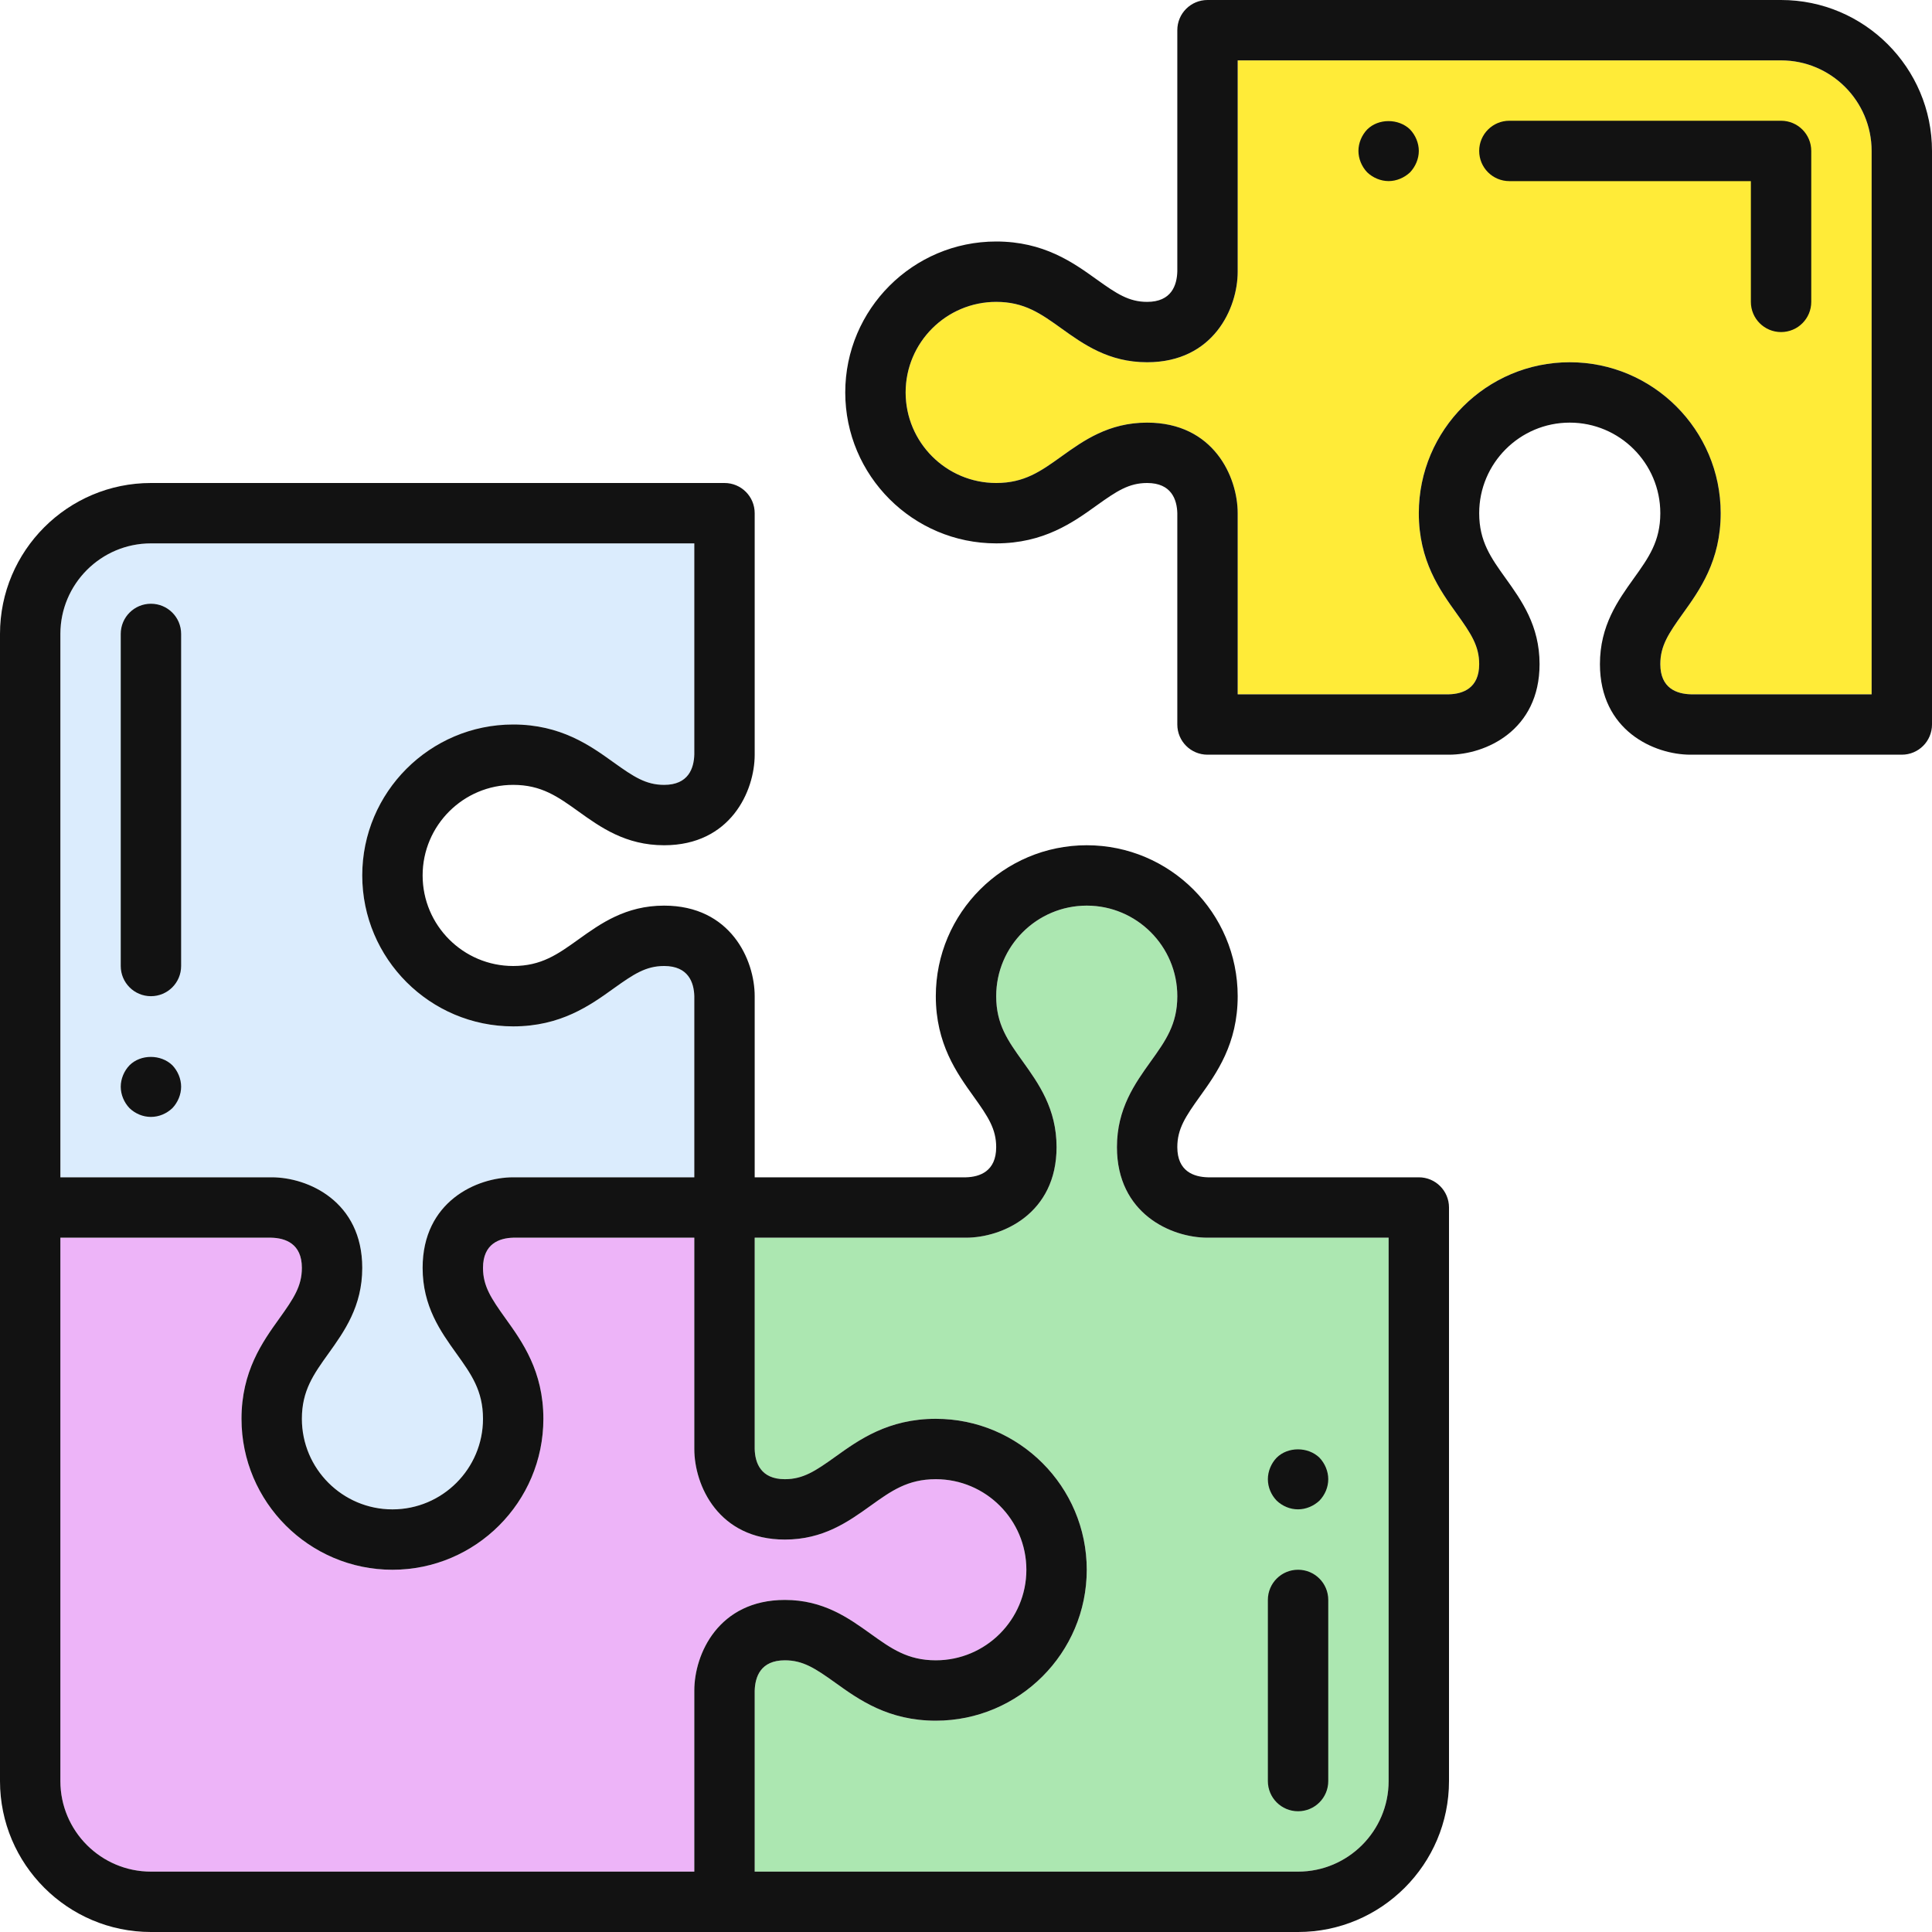
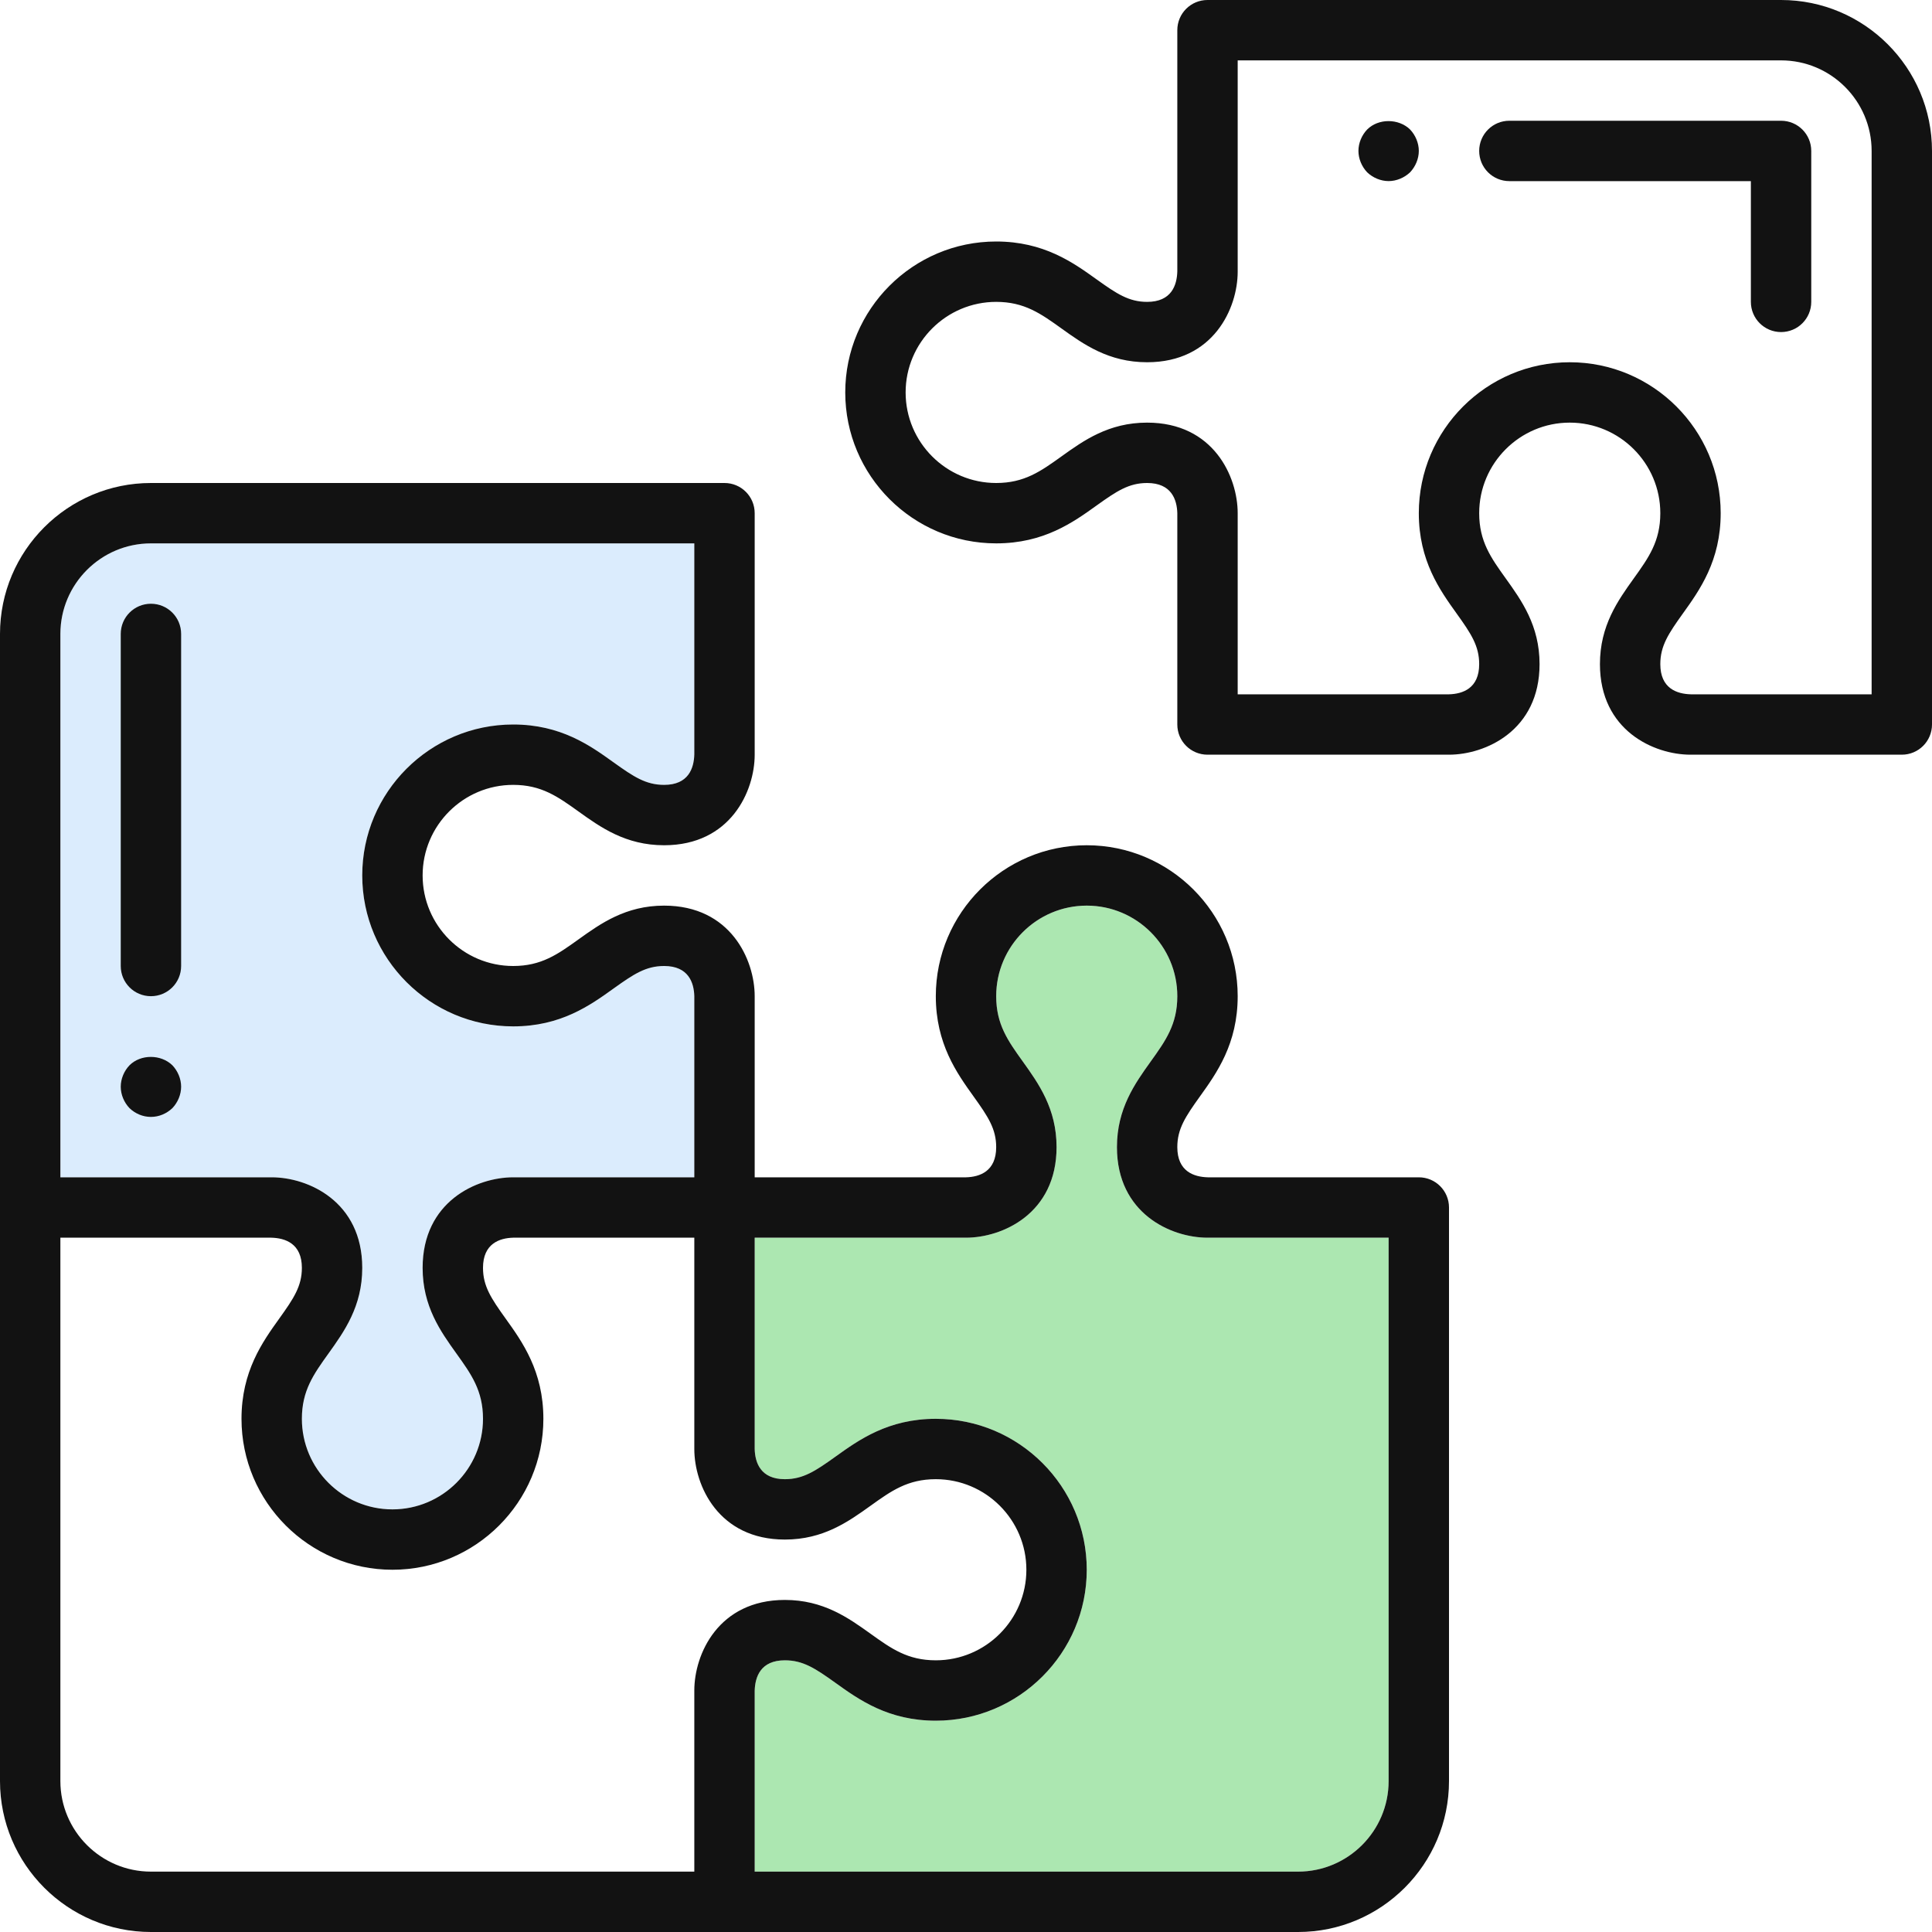
<svg xmlns="http://www.w3.org/2000/svg" width="64" height="64" viewBox="0 0 64 64" fill="none">
  <g clip-path="url(#clip0_298_43903)">
-     <path d="M2 59V41H8.988C9.45 41.012 10 41.194 10 42C10 42.604 9.731 43.009 9.256 43.672C8.696 44.452 8 45.424 8 47C8 49.757 10.243 52 13 52C15.757 52 18 49.757 18 47C18 45.424 17.304 44.452 16.744 43.672C16.269 43.009 16 42.604 16 42C16 41.194 16.55 41.012 17 41H23V48C23 49.206 23.799 51 26 51C27.275 51 28.105 50.405 28.837 49.881C29.523 49.389 30.066 49 31 49C32.654 49 34 50.346 34 52C34 53.654 32.654 55 31 55C30.066 55 29.523 54.611 28.837 54.119C28.105 53.595 27.275 53 26 53C23.799 53 23 54.794 23 56V62H5C3.346 62 2 60.654 2 59Z" fill="#EDB4F8" />
    <path d="M5 18H23V24.988C22.988 25.45 22.806 26 22 26C21.396 26 20.991 25.731 20.328 25.256C19.548 24.696 18.576 24 17 24C14.243 24 12 26.243 12 29C12 31.757 14.243 34 17 34C18.576 34 19.548 33.304 20.328 32.744C20.991 32.269 21.396 32 22 32C22.806 32 22.988 32.55 23 33V39H17C15.794 39 14 39.799 14 42C14 43.275 14.595 44.105 15.119 44.837C15.611 45.523 16 46.066 16 47C16 48.654 14.654 50 13 50C11.346 50 10 48.654 10 47C10 46.066 10.389 45.523 10.881 44.837C11.405 44.105 12 43.275 12 42C12 39.799 10.206 39 9 39H2V21C2 19.346 3.346 18 5 18Z" fill="#DBECFD" />
    <path d="M5 33C5.553 33 6 32.553 6 32V21C6 20.447 5.553 20 5 20C4.447 20 4 20.447 4 21V32C4 32.553 4.447 33 5 33Z" fill="#121212" />
-     <path d="M62 23H56.012C55.55 22.988 55 22.806 55 22C55 21.396 55.269 20.991 55.744 20.328C56.304 19.548 57 18.576 57 17C57 14.243 54.757 12 52 12C49.243 12 47 14.243 47 17C47 18.576 47.696 19.548 48.256 20.328C48.731 20.991 49 21.396 49 22C49 22.806 48.45 22.988 48 23H41V17C41 15.794 40.201 14 38 14C36.725 14 35.894 14.595 35.163 15.119C34.477 15.611 33.934 16 33 16C31.346 16 30 14.654 30 13C30 11.346 31.346 10 33 10C33.934 10 34.477 10.389 35.163 10.881C35.894 11.405 36.725 12 38 12C40.201 12 41 10.206 41 9V2H59C60.654 2 62 3.346 62 5V23Z" fill="#FFEB38" />
    <path d="M59 0H40C39.447 0 39 0.447 39 1V8.988C38.988 9.45 38.806 10 38 10C37.396 10 36.991 9.731 36.328 9.256C35.548 8.696 34.576 8 33 8C30.243 8 28 10.243 28 13C28 15.757 30.243 18 33 18C34.576 18 35.548 17.304 36.328 16.744C36.991 16.269 37.396 16 38 16C38.806 16 38.988 16.55 39 17V24C39 24.553 39.447 25 40 25H48C49.206 25 51 24.201 51 22C51 20.725 50.405 19.895 49.881 19.163C49.389 18.477 49 17.934 49 17C49 15.346 50.346 14 52 14C53.654 14 55 15.346 55 17C55 17.934 54.611 18.477 54.119 19.163C53.595 19.895 53 20.725 53 22C53 24.201 54.794 25 56 25H63C63.553 25 64 24.553 64 24V5C64 2.243 61.757 0 59 0ZM62 23H56.012C55.55 22.988 55 22.806 55 22C55 21.396 55.269 20.991 55.744 20.328C56.304 19.548 57 18.576 57 17C57 14.243 54.757 12 52 12C49.243 12 47 14.243 47 17C47 18.576 47.696 19.548 48.256 20.328C48.731 20.991 49 21.396 49 22C49 22.806 48.45 22.988 48 23H41V17C41 15.794 40.201 14 38 14C36.725 14 35.894 14.595 35.163 15.119C34.477 15.611 33.934 16 33 16C31.346 16 30 14.654 30 13C30 11.346 31.346 10 33 10C33.934 10 34.477 10.389 35.163 10.881C35.894 11.405 36.725 12 38 12C40.201 12 41 10.206 41 9V2H59C60.654 2 62 3.346 62 5V23Z" fill="#121212" />
    <path d="M59 4H50C49.447 4 49 4.447 49 5C49 5.553 49.447 6 50 6H58V10C58 10.553 58.447 11 59 11C59.553 11 60 10.553 60 10V5C60 4.447 59.553 4 59 4Z" fill="#121212" />
    <path d="M46 59C46 60.654 44.654 62 43 62H25V56.012C25.012 55.55 25.194 55 26 55C26.603 55 27.009 55.269 27.672 55.744C28.452 56.304 29.424 57 31 57C33.757 57 36 54.757 36 52C36 49.243 33.757 47 31 47C29.424 47 28.452 47.696 27.672 48.256C27.009 48.731 26.603 49 26 49C25.194 49 25.012 48.45 25 48V41H32C33.206 41 35 40.201 35 38C35 36.725 34.405 35.895 33.881 35.163C33.389 34.477 33 33.934 33 33C33 31.346 34.346 30 36 30C37.654 30 39 31.346 39 33C39 33.934 38.611 34.477 38.119 35.163C37.595 35.895 37 36.725 37 38C37 40.201 38.794 41 40 41H46V59Z" fill="#ACE7B1" />
    <path d="M47 39H40.012C39.55 38.988 39 38.806 39 38C39 37.396 39.269 36.991 39.744 36.328C40.304 35.548 41 34.576 41 33C41 30.243 38.757 28 36 28C33.243 28 31 30.243 31 33C31 34.576 31.696 35.548 32.256 36.328C32.731 36.991 33 37.396 33 38C33 38.806 32.45 38.988 32 39H25V33C25 31.794 24.201 30 22 30C20.725 30 19.894 30.595 19.163 31.119C18.477 31.611 17.934 32 17 32C15.346 32 14 30.654 14 29C14 27.346 15.346 26 17 26C17.934 26 18.477 26.389 19.163 26.881C19.894 27.405 20.725 28 22 28C24.201 28 25 26.206 25 25V17C25 16.447 24.553 16 24 16H5C2.243 16 0 18.243 0 21V59C0 61.757 2.243 64 5 64H24H43C45.757 64 48 61.757 48 59V40C48 39.447 47.553 39 47 39ZM5 18H23V24.988C22.988 25.45 22.806 26 22 26C21.396 26 20.991 25.731 20.328 25.256C19.548 24.696 18.576 24 17 24C14.243 24 12 26.243 12 29C12 31.757 14.243 34 17 34C18.576 34 19.548 33.304 20.328 32.744C20.991 32.269 21.396 32 22 32C22.806 32 22.988 32.55 23 33V39H17C15.794 39 14 39.799 14 42C14 43.275 14.595 44.105 15.119 44.837C15.611 45.523 16 46.066 16 47C16 48.654 14.654 50 13 50C11.346 50 10 48.654 10 47C10 46.066 10.389 45.523 10.881 44.837C11.405 44.105 12 43.275 12 42C12 39.799 10.206 39 9 39H2V21C2 19.346 3.346 18 5 18ZM2 59V41H8.988C9.45 41.012 10 41.194 10 42C10 42.604 9.731 43.009 9.256 43.672C8.696 44.452 8 45.424 8 47C8 49.757 10.243 52 13 52C15.757 52 18 49.757 18 47C18 45.424 17.304 44.452 16.744 43.672C16.269 43.009 16 42.604 16 42C16 41.194 16.55 41.012 17 41H23V48C23 49.206 23.799 51 26 51C27.275 51 28.105 50.405 28.837 49.881C29.523 49.389 30.066 49 31 49C32.654 49 34 50.346 34 52C34 53.654 32.654 55 31 55C30.066 55 29.523 54.611 28.837 54.119C28.105 53.595 27.275 53 26 53C23.799 53 23 54.794 23 56V62H5C3.346 62 2 60.654 2 59ZM46 59C46 60.654 44.654 62 43 62H25V56.012C25.012 55.55 25.194 55 26 55C26.603 55 27.009 55.269 27.672 55.744C28.452 56.304 29.424 57 31 57C33.757 57 36 54.757 36 52C36 49.243 33.757 47 31 47C29.424 47 28.452 47.696 27.672 48.256C27.009 48.731 26.603 49 26 49C25.194 49 25.012 48.45 25 48V41H32C33.206 41 35 40.201 35 38C35 36.725 34.405 35.895 33.881 35.163C33.389 34.477 33 33.934 33 33C33 31.346 34.346 30 36 30C37.654 30 39 31.346 39 33C39 33.934 38.611 34.477 38.119 35.163C37.595 35.895 37 36.725 37 38C37 40.201 38.794 41 40 41H46V59Z" fill="#121212" />
-     <path d="M43 60C43.553 60 44 59.553 44 59V53C44 52.447 43.553 52 43 52C42.447 52 42 52.447 42 53V59C42 59.553 42.447 60 43 60Z" fill="#121212" />
    <path d="M45.29 4.289C45.109 4.478 45 4.739 45 4.999C45 5.259 45.109 5.518 45.29 5.709C45.479 5.889 45.74 5.999 46 5.999C46.26 5.999 46.519 5.889 46.71 5.709C46.89 5.518 47 5.259 47 4.999C47 4.739 46.89 4.478 46.71 4.289C46.33 3.919 45.66 3.919 45.29 4.289Z" fill="#121212" />
    <path d="M5 36.999C5.269 36.999 5.519 36.889 5.71 36.709C5.89 36.519 6 36.259 6 35.999C6 35.739 5.89 35.478 5.71 35.289C5.33 34.919 4.66 34.919 4.29 35.289C4.109 35.478 4 35.739 4 35.999C4 36.259 4.109 36.519 4.29 36.709C4.479 36.889 4.729 36.999 5 36.999Z" fill="#121212" />
-     <path d="M43 49.999C43.26 49.999 43.519 49.889 43.71 49.709C43.89 49.519 44 49.269 44 48.999C44 48.739 43.89 48.478 43.71 48.289C43.33 47.919 42.66 47.919 42.29 48.289C42.109 48.478 42 48.739 42 48.999C42 49.269 42.109 49.519 42.29 49.709C42.479 49.889 42.729 49.999 43 49.999Z" fill="#121212" />
  </g>
  <defs>
    <clipPath id="clip0_298_43903">
      <rect width="64" height="64" fill="white" />
    </clipPath>
  </defs>
</svg>